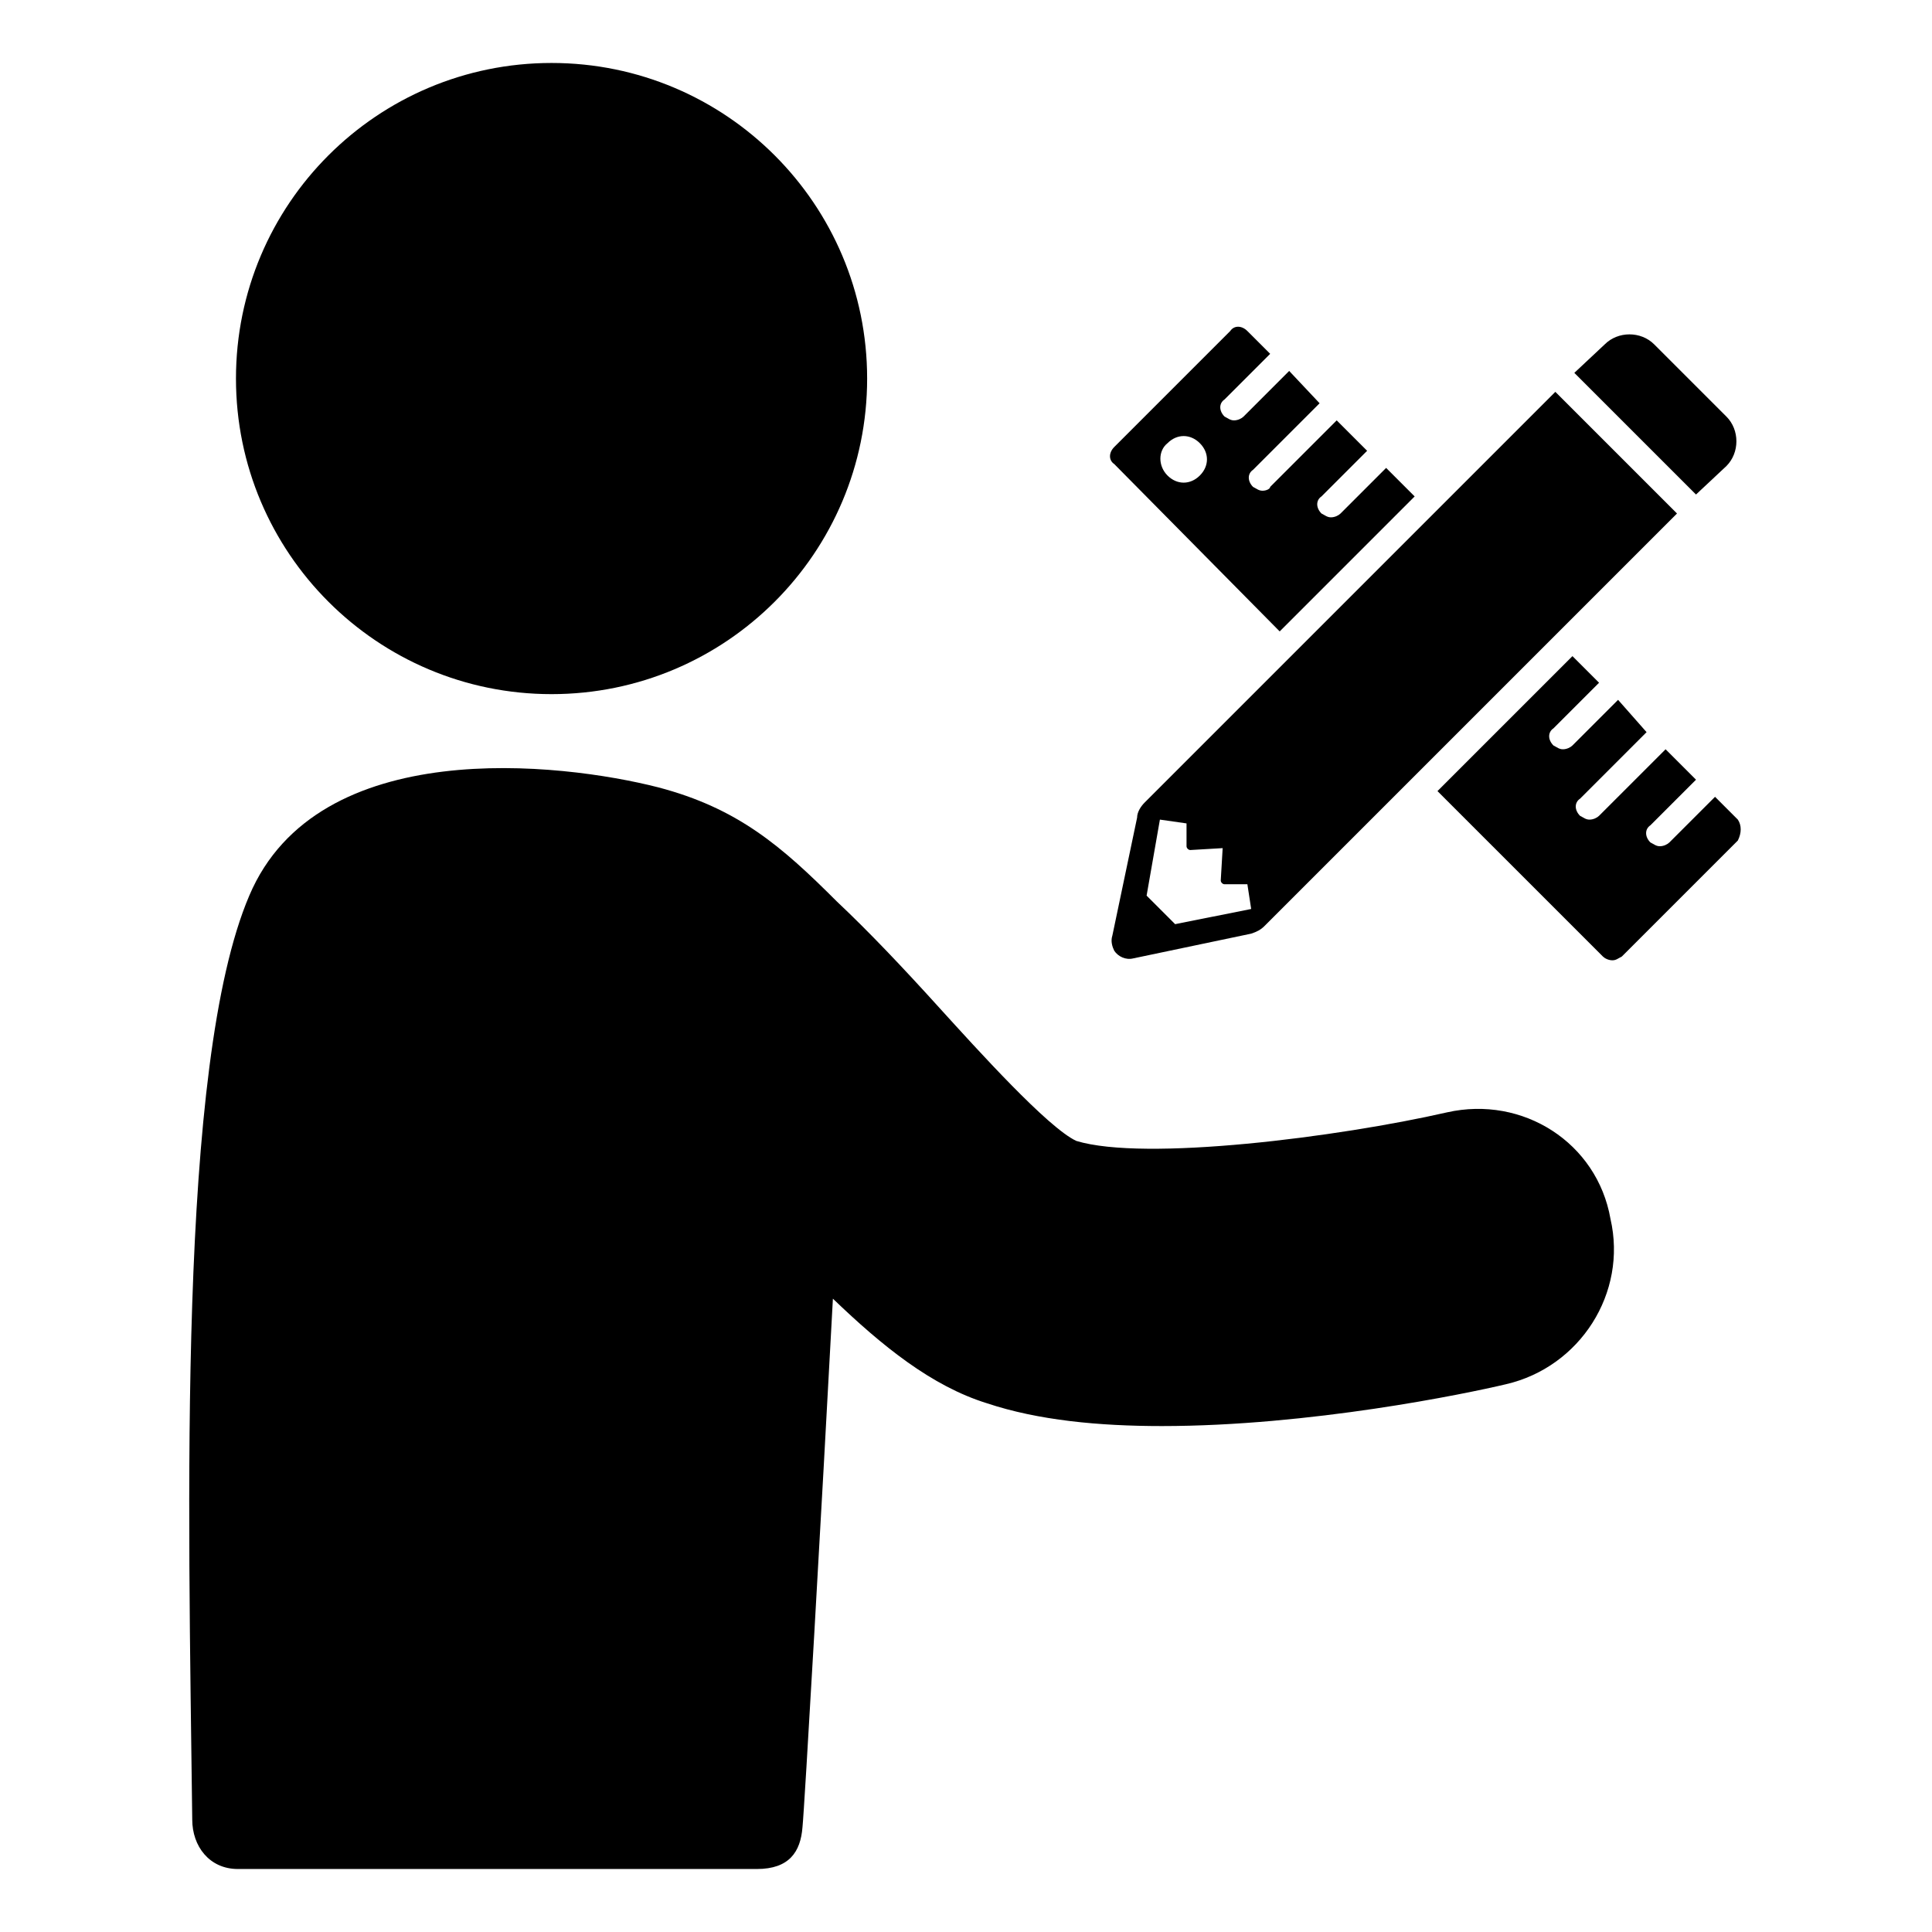
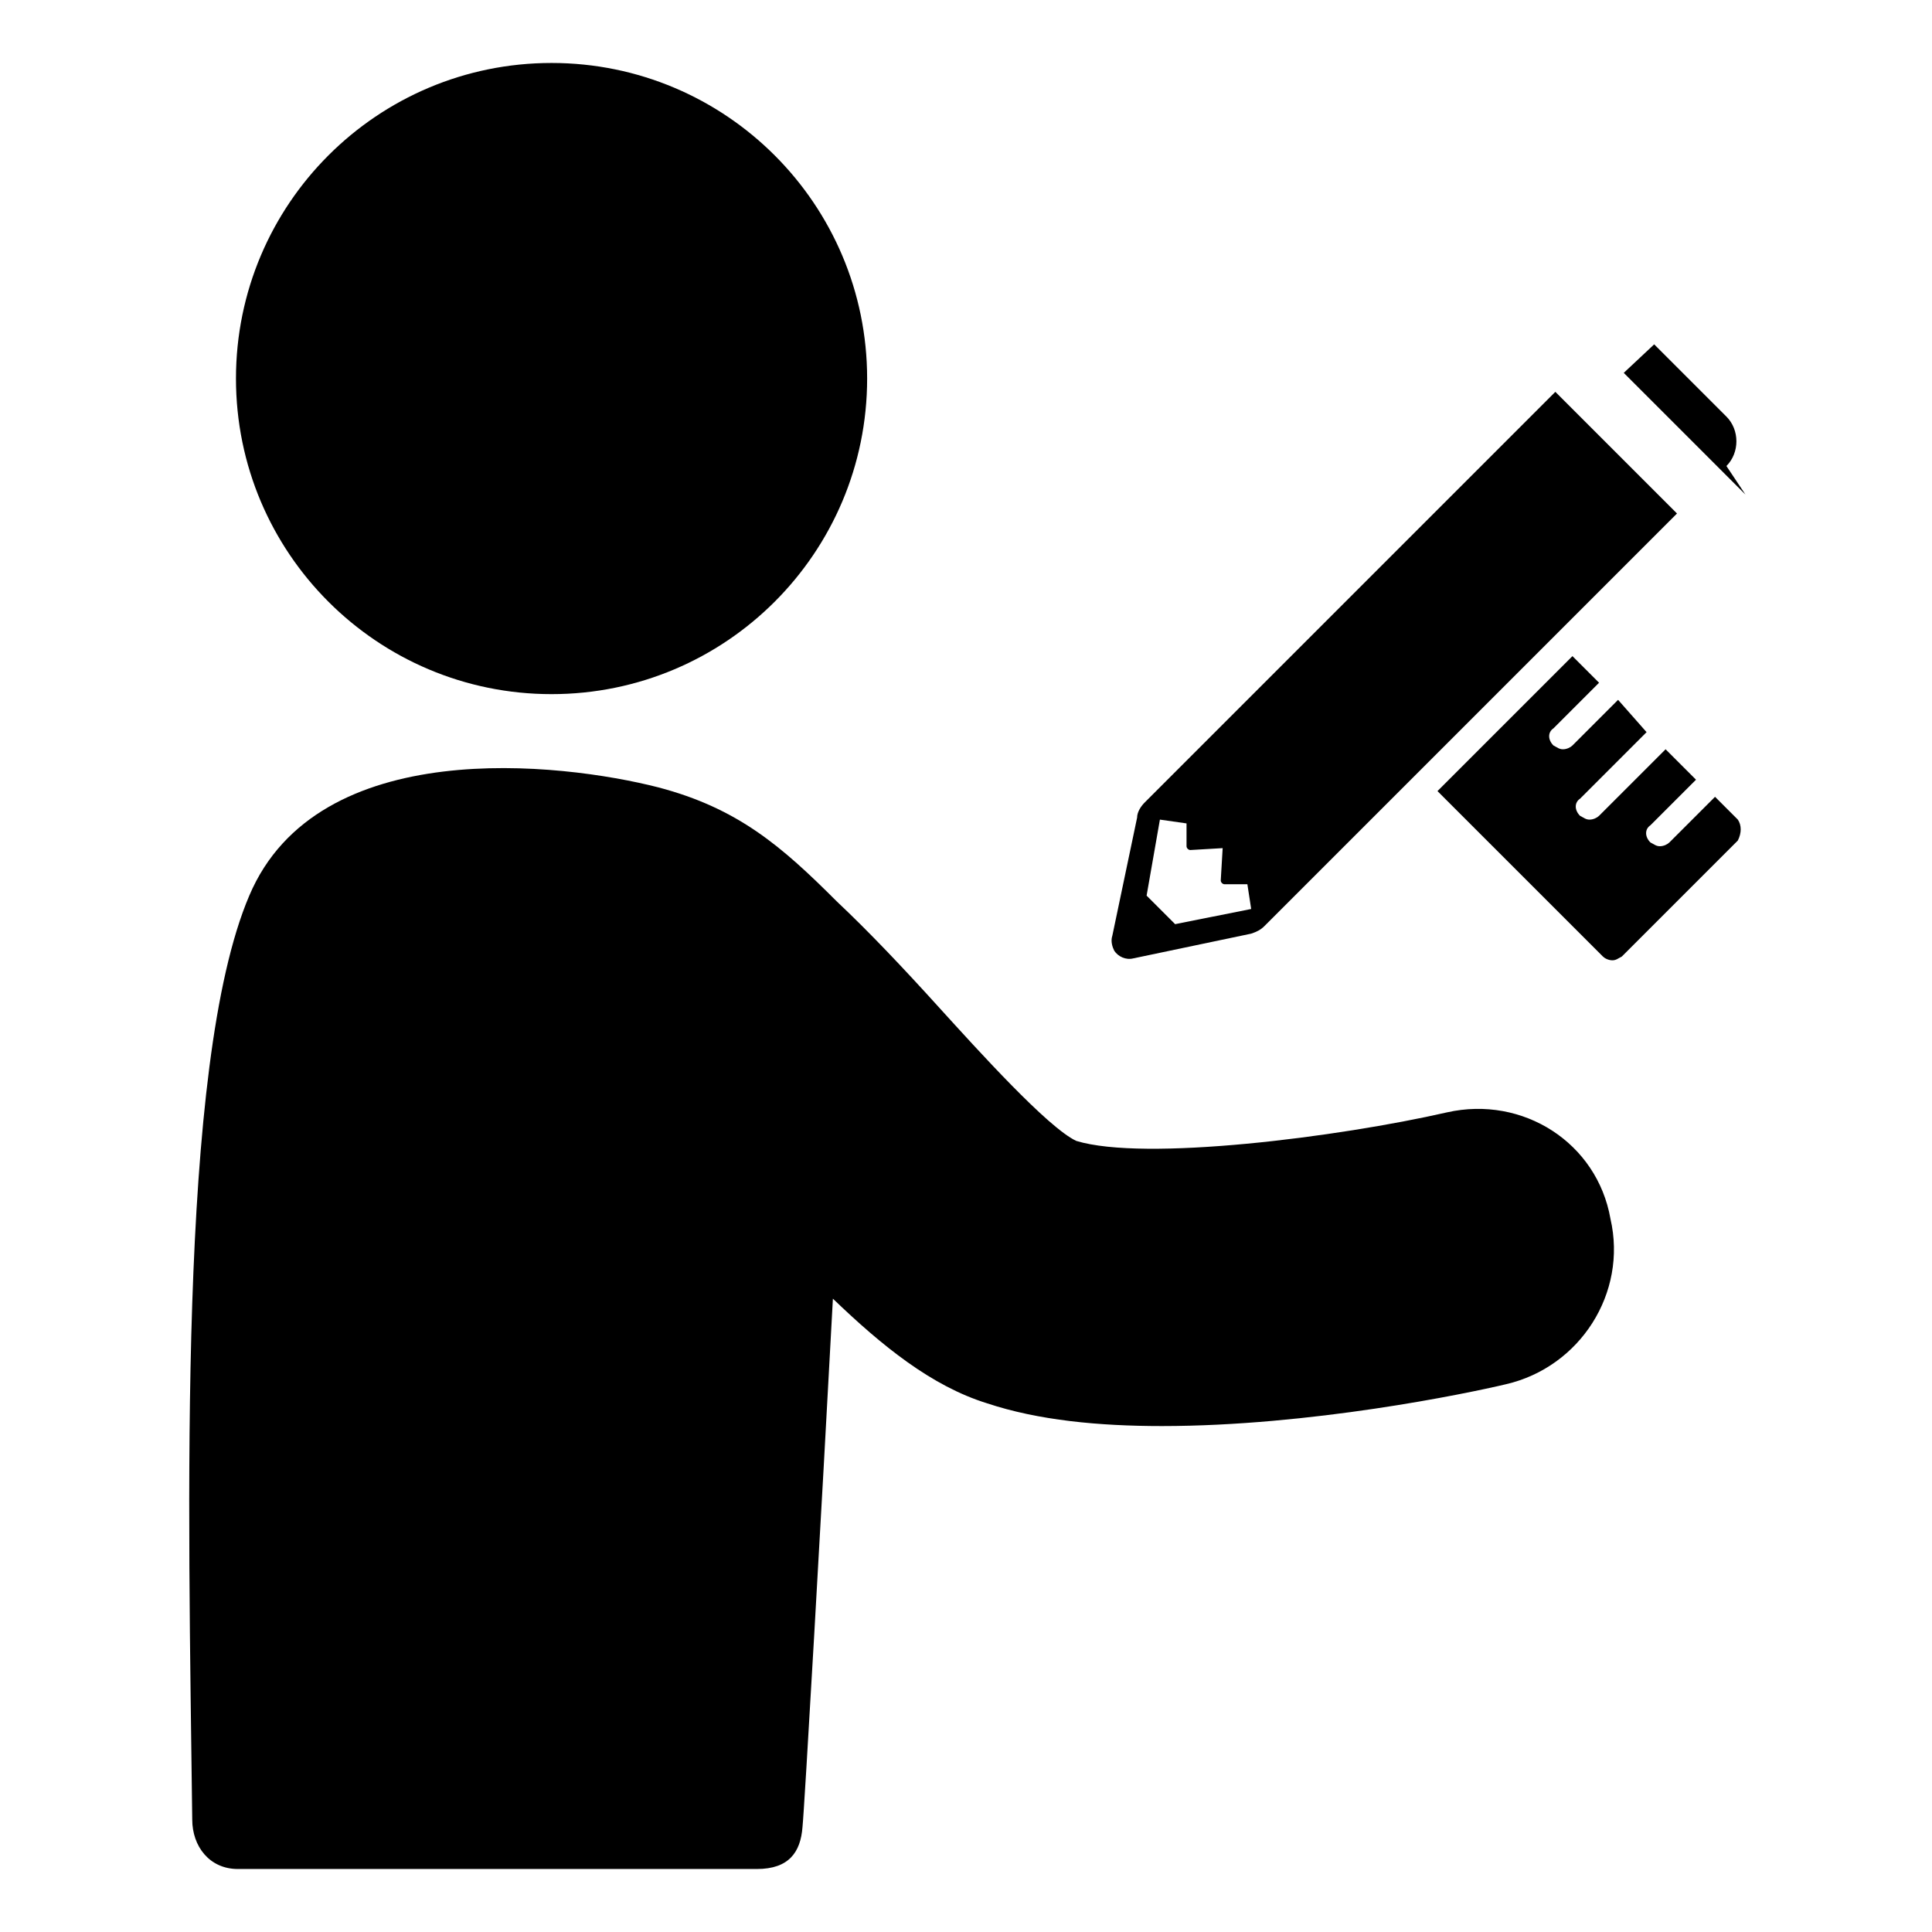
<svg xmlns="http://www.w3.org/2000/svg" fill="#000000" width="800px" height="800px" version="1.1" viewBox="144 144 512 512">
  <g>
    <path d="m527.46 438.79c-28.719 6.551-80.105 13.098-98.242 7.559-7.559-3.527-26.199-24.184-36.273-35.266-9.574-10.578-18.641-20.152-27.207-28.215-14.609-14.609-26.199-24.688-47.359-30.23-25.695-6.551-90.184-14.105-108.32 28.719-19.145 44.84-16.121 161.72-15.113 244.85 0 7.055 4.535 13.098 12.09 13.098h137.54c8.566 0 11.586-4.535 12.09-11.082 0.504-4.535 5.039-83.633 8.062-140.06 13.098 12.594 26.199 23.176 40.809 27.711 13.602 4.535 29.727 6.047 46.352 6.047 39.297 0 80.609-8.566 91.191-11.082 19.648-4.535 32.242-24.184 27.711-43.832-3.527-20.16-23.176-32.754-43.328-28.219z" />
    <path d="m373.8 244.32c0 46.191-37.445 83.633-83.633 83.633s-83.633-37.441-83.633-83.633c0-46.188 37.445-83.633 83.633-83.633s83.633 37.445 83.633 83.633" />
-     <path d="m483.13 311.33 35.77-35.77-7.559-7.559-12.09 12.09c-0.504 0.504-1.512 1.008-2.519 1.008-1.008 0-1.512-0.504-2.519-1.008-1.512-1.512-1.512-3.527 0-4.535l12.09-12.09-8.062-8.062-17.633 17.633c0.004 0.508-1.004 1.012-2.012 1.012s-1.512-0.504-2.519-1.008c-1.512-1.512-1.512-3.527 0-4.535l17.633-17.633-8.062-8.566-12.09 12.09c-0.504 0.504-1.512 1.008-2.519 1.008-1.008 0-1.512-0.504-2.519-1.008-1.512-1.512-1.512-3.527 0-4.535l12.09-12.09-6.047-6.047c-1.512-1.512-3.527-1.512-4.535 0l-30.73 30.73c-1.512 1.512-1.512 3.527 0 4.535zm-29.727-49.879c2.519-2.519 6.047-2.519 8.566 0s2.519 6.047 0 8.566-6.047 2.519-8.566 0c-2.519-2.519-2.519-6.551 0-8.566z" />
    <path d="m604.55 361.21-6.047-6.047-12.094 12.09c-0.504 0.504-1.512 1.008-2.519 1.008-1.008 0-1.512-0.504-2.519-1.008-1.512-1.512-1.512-3.527 0-4.535l12.09-12.09-8.062-8.062-17.633 17.633c-0.504 0.504-1.512 1.008-2.519 1.008-1.008 0-1.512-0.504-2.519-1.008-1.512-1.512-1.512-3.527 0-4.535l17.633-17.633-7.551-8.562-12.09 12.09c-0.504 0.504-1.512 1.008-2.519 1.008-1.008 0-1.512-0.504-2.519-1.008-1.512-1.512-1.512-3.527 0-4.535l12.09-12.09-7.055-7.055-35.77 35.77 43.832 43.832c0.504 0.504 1.512 1.008 2.519 1.008 1.008 0 1.512-0.504 2.519-1.008l30.73-30.73c1.012-2.016 1.012-4.031 0.004-5.539z" />
-     <path d="m601.52 267.5c3.527-3.527 3.527-9.574 0-13.098l-19.145-19.145c-3.527-3.527-9.574-3.527-13.098 0l-8.062 7.555 32.242 32.242z" />
+     <path d="m601.52 267.5c3.527-3.527 3.527-9.574 0-13.098l-19.145-19.145l-8.062 7.555 32.242 32.242z" />
    <path d="m445.34 360.7-6.551 31.234c-0.504 1.512 0 3.023 0.504 4.031 1.008 1.512 3.023 2.519 5.039 2.016l31.234-6.551c1.512-0.504 2.519-1.008 3.527-2.016l109.33-109.33-32.242-32.242-108.82 108.82c-1.008 1.008-2.016 2.519-2.016 4.031zm6.047 0.504 7.055 1.008v6.047c0 0.504 0.504 1.008 1.008 1.008l8.566-0.504-0.504 8.566c0 0.504 0.504 1.008 1.008 1.008h6.047l1.008 6.551-20.156 4.023-7.559-7.559z" />
  </g>
</svg>